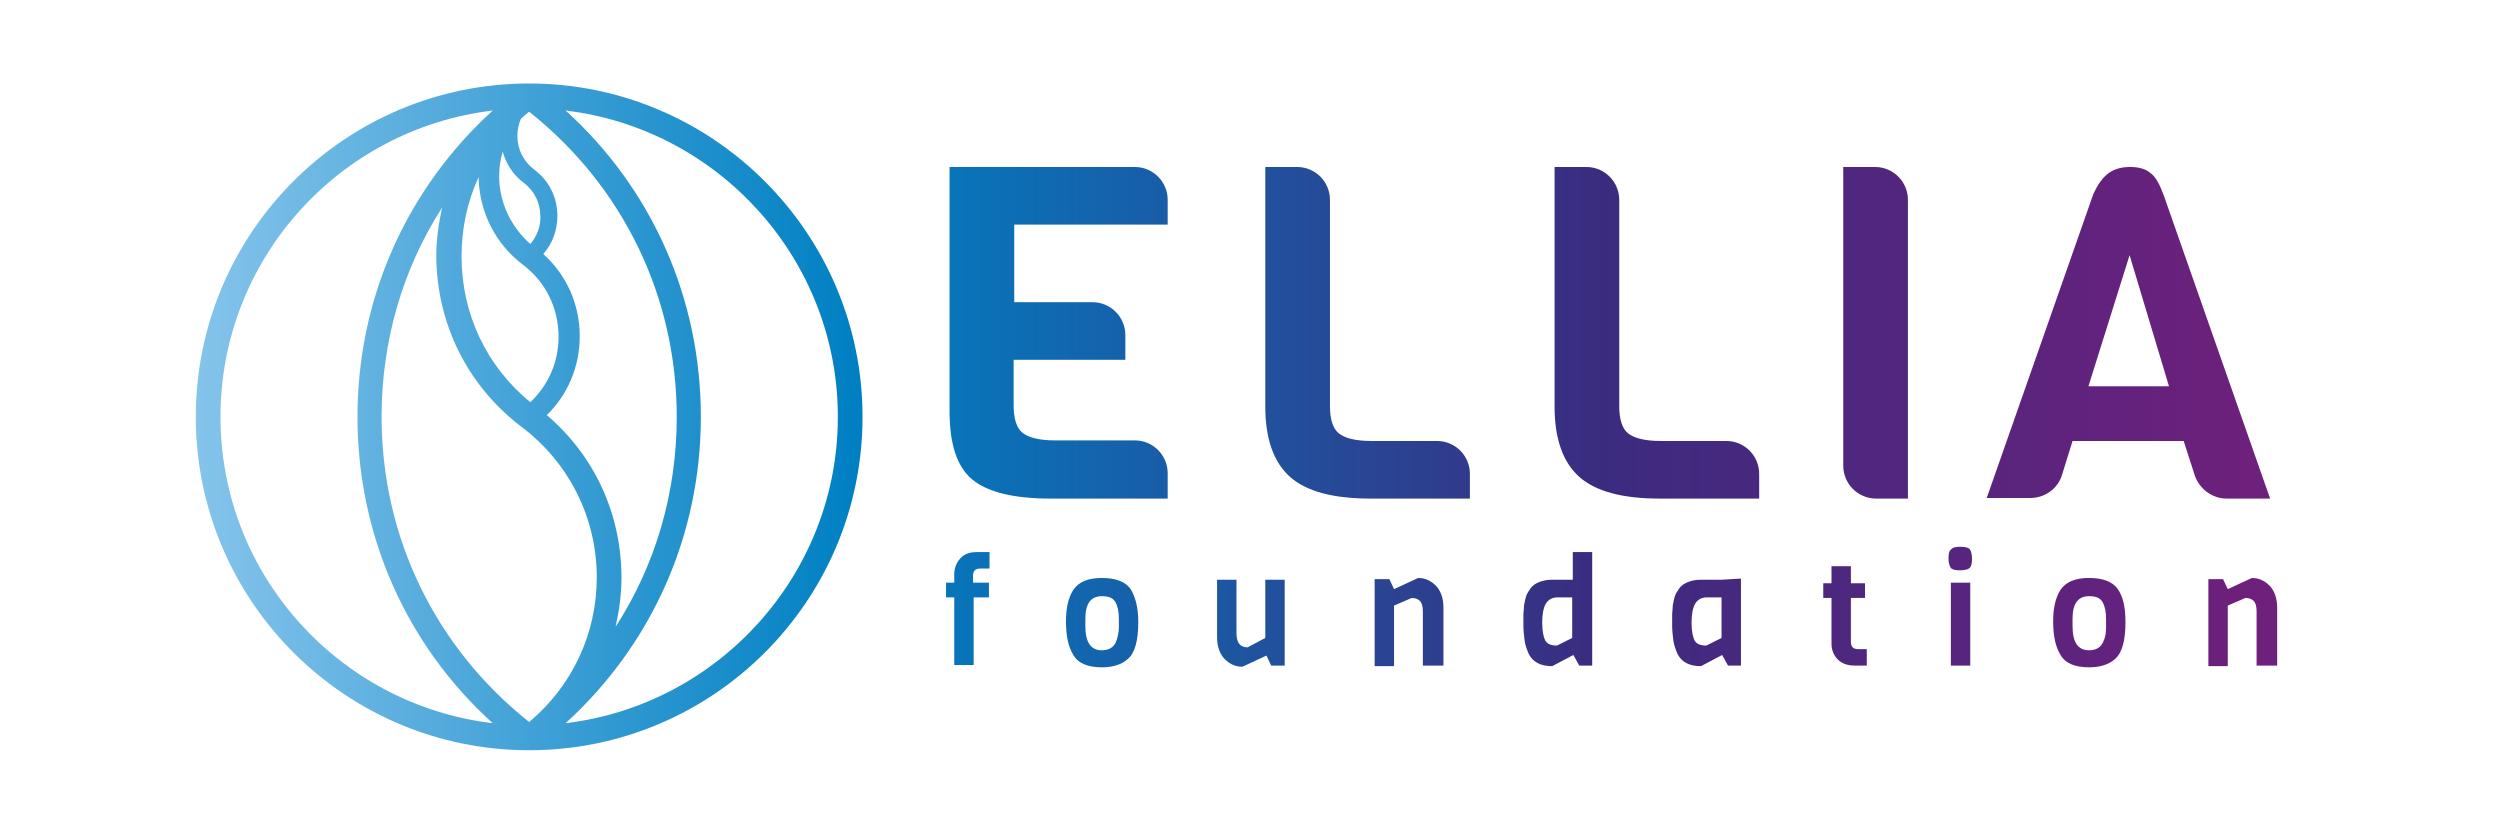
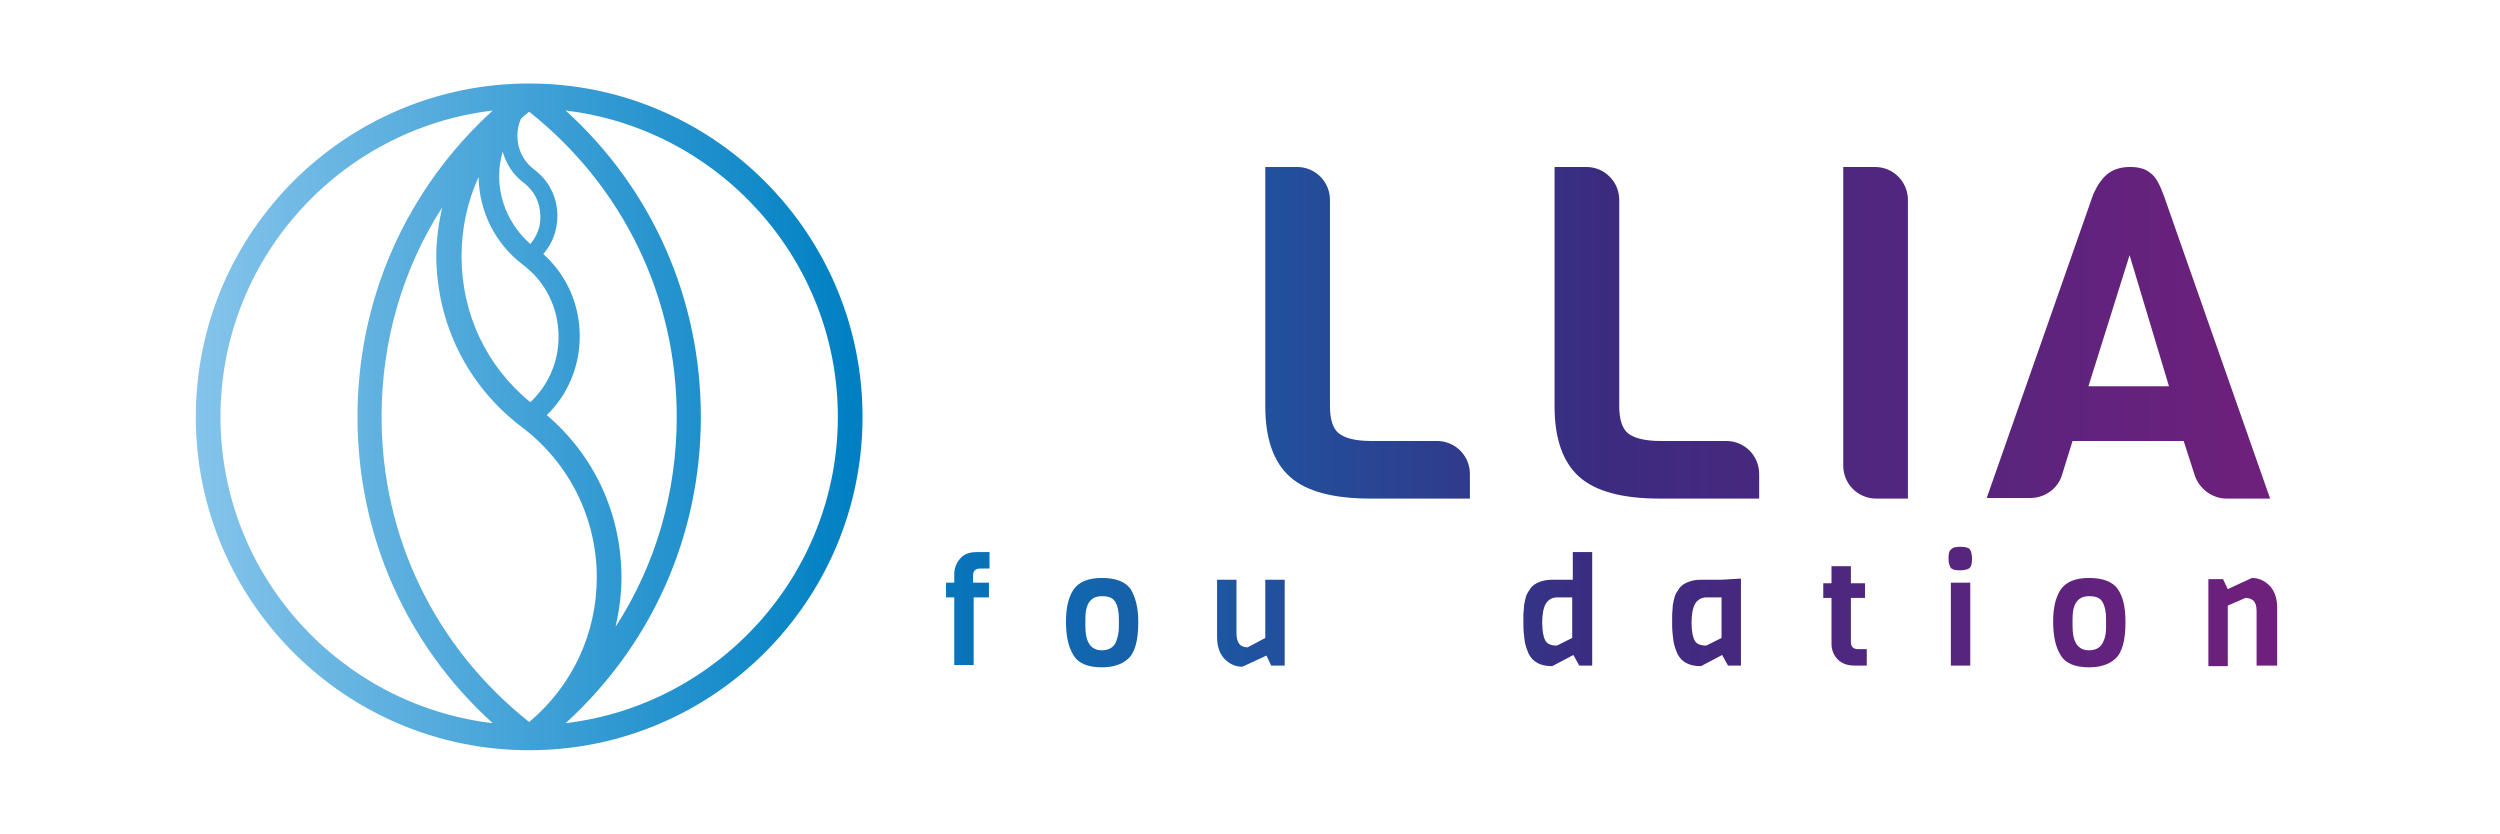
<svg xmlns="http://www.w3.org/2000/svg" viewBox="0 0 425.2 141.8" style="enable-background:new 0 0 425.2 141.8" xml:space="preserve">
  <linearGradient id="a" gradientUnits="userSpaceOnUse" x1="33.337" y1="56.557" x2="382.103" y2="56.557">
    <stop offset="0" style="stop-color:#85c4eb" />
    <stop offset=".32" style="stop-color:#0080c3" />
    <stop offset=".686" style="stop-color:#3b2b7f" />
    <stop offset="1" style="stop-color:#6d207c" />
  </linearGradient>
-   <path d="M198.7 84.8h-20c-6.3 0-10.8-1.1-13.4-3.3-2.6-2.2-3.8-6.1-3.8-11.6V28.4H193c3.1 0 5.6 2.5 5.6 5.6v4.2h-26.1v13.2h13.3c3.1 0 5.6 2.5 5.6 5.6v4.2h-19V69c0 2.2.5 3.8 1.5 4.6 1 .8 2.8 1.3 5.5 1.3H193c3.1 0 5.6 2.5 5.6 5.6v4.3z" style="fill:url(#a)" />
  <linearGradient id="b" gradientUnits="userSpaceOnUse" x1="33.337" y1="56.557" x2="382.103" y2="56.557">
    <stop offset="0" style="stop-color:#85c4eb" />
    <stop offset=".32" style="stop-color:#0080c3" />
    <stop offset=".686" style="stop-color:#3b2b7f" />
    <stop offset="1" style="stop-color:#6d207c" />
  </linearGradient>
  <path d="M249.9 84.8h-16.8c-6.3 0-10.9-1.2-13.7-3.7-2.8-2.5-4.2-6.5-4.2-12V28.4h5.4c3.1 0 5.6 2.5 5.6 5.6v35.1c0 2.2.5 3.8 1.5 4.6 1 .8 2.8 1.3 5.5 1.3h11.2c3.1 0 5.6 2.5 5.6 5.6v4.2z" style="fill:url(#b)" />
  <linearGradient id="c" gradientUnits="userSpaceOnUse" x1="33.337" y1="56.557" x2="382.103" y2="56.557">
    <stop offset="0" style="stop-color:#85c4eb" />
    <stop offset=".32" style="stop-color:#0080c3" />
    <stop offset=".686" style="stop-color:#3b2b7f" />
    <stop offset="1" style="stop-color:#6d207c" />
  </linearGradient>
  <path d="M299.1 84.8h-16.8c-6.3 0-10.9-1.2-13.7-3.7-2.8-2.5-4.2-6.5-4.2-12V28.4h5.4c3.1 0 5.6 2.5 5.6 5.6v35.1c0 2.2.5 3.8 1.5 4.6 1 .8 2.8 1.3 5.5 1.3h11.2c3.1 0 5.6 2.5 5.6 5.6v4.2z" style="fill:url(#c)" />
  <linearGradient id="d" gradientUnits="userSpaceOnUse" x1="33.337" y1="56.557" x2="382.103" y2="56.557">
    <stop offset="0" style="stop-color:#85c4eb" />
    <stop offset=".32" style="stop-color:#0080c3" />
    <stop offset=".686" style="stop-color:#3b2b7f" />
    <stop offset="1" style="stop-color:#6d207c" />
  </linearGradient>
  <path d="M324.5 84.8h-5.4c-3.1 0-5.6-2.5-5.6-5.6V28.4h5.4c3.1 0 5.6 2.5 5.6 5.6v50.8z" style="fill:url(#d)" />
  <linearGradient id="e" gradientUnits="userSpaceOnUse" x1="33.337" y1="56.557" x2="382.103" y2="56.557">
    <stop offset="0" style="stop-color:#85c4eb" />
    <stop offset=".32" style="stop-color:#0080c3" />
    <stop offset=".686" style="stop-color:#3b2b7f" />
    <stop offset="1" style="stop-color:#6d207c" />
  </linearGradient>
  <path d="M386.1 84.8h-7.4c-2.4 0-4.6-1.6-5.4-3.9l-1.9-5.9h-18.9l-1.8 5.8c-.7 2.3-2.9 3.9-5.4 3.9h-7.4L356 33.1c.8-1.8 1.7-3 2.7-3.7 1-.7 2.2-1 3.6-1s2.6.3 3.4 1c.9.6 1.6 1.9 2.3 3.8l18.1 51.6zm-17.2-19.1-6.7-22.3-7 22.3h13.7z" style="fill:url(#e)" />
  <linearGradient id="f" gradientUnits="userSpaceOnUse" x1="33.337" y1="103.52" x2="382.103" y2="103.52">
    <stop offset="0" style="stop-color:#85c4eb" />
    <stop offset=".32" style="stop-color:#0080c3" />
    <stop offset=".686" style="stop-color:#3b2b7f" />
    <stop offset="1" style="stop-color:#6d207c" />
  </linearGradient>
  <path d="M168.3 101.6h-2.7v11.5h-3.3v-11.5h-1.4v-2.5h1.4v-1.4c0-1 .3-1.9 1-2.7.7-.8 1.6-1.1 2.9-1.1h2.1v2.8h-1.6c-.8 0-1.2.4-1.2 1.2v1.2h2.7v2.5z" style="fill:url(#f)" />
  <linearGradient id="g" gradientUnits="userSpaceOnUse" x1="33.337" y1="105.926" x2="382.103" y2="105.926">
    <stop offset="0" style="stop-color:#85c4eb" />
    <stop offset=".32" style="stop-color:#0080c3" />
    <stop offset=".686" style="stop-color:#3b2b7f" />
    <stop offset="1" style="stop-color:#6d207c" />
  </linearGradient>
  <path d="M193.6 105.8c0 3.2-.6 5.3-1.8 6.3-1 .9-2.5 1.4-4.4 1.4-2.4 0-4.1-.7-4.9-2.2-.8-1.3-1.2-3.2-1.2-5.6 0-2.3.4-4 1.2-5.3.9-1.4 2.5-2.1 4.9-2.1 2.3 0 4 .6 4.9 1.9.8 1.3 1.3 3.1 1.3 5.6zm-3.3.8v-1.3c0-1.3-.2-2.2-.6-2.9-.4-.7-1.1-1-2.3-1-1.9 0-2.8 1.3-2.8 3.8v1.3c0 2.7.9 4.1 2.8 4.1 1.2 0 2-.5 2.4-1.4.3-.8.5-1.6.5-2.6z" style="fill:url(#g)" />
  <linearGradient id="h" gradientUnits="userSpaceOnUse" x1="33.337" y1="105.925" x2="382.103" y2="105.925">
    <stop offset="0" style="stop-color:#85c4eb" />
    <stop offset=".32" style="stop-color:#0080c3" />
    <stop offset=".686" style="stop-color:#3b2b7f" />
    <stop offset="1" style="stop-color:#6d207c" />
  </linearGradient>
  <path d="M218.7 113.2h-2.5l-.8-1.7-4.1 1.9c-1.1 0-2.1-.4-3-1.3-.8-.8-1.3-2.1-1.3-3.7v-9.8h3.3v9.1c0 1.6.6 2.4 1.9 2.4l3-1.6v-9.9h3.3v14.6z" style="fill:url(#h)" />
  <linearGradient id="i" gradientUnits="userSpaceOnUse" x1="33.337" y1="105.772" x2="382.103" y2="105.772">
    <stop offset="0" style="stop-color:#85c4eb" />
    <stop offset=".32" style="stop-color:#0080c3" />
    <stop offset=".686" style="stop-color:#3b2b7f" />
    <stop offset="1" style="stop-color:#6d207c" />
  </linearGradient>
-   <path d="M245.3 113.2H242v-9.3c0-.8-.2-1.4-.5-1.7-.3-.3-.8-.5-1.4-.5l-3 1.3v10.3h-3.3V98.5h2.5l.8 1.7 4.1-1.9c1.1 0 2.1.4 3 1.3.8.8 1.3 2.1 1.3 3.7v9.9z" style="fill:url(#i)" />
  <linearGradient id="j" gradientUnits="userSpaceOnUse" x1="33.337" y1="103.609" x2="382.103" y2="103.609">
    <stop offset="0" style="stop-color:#85c4eb" />
    <stop offset=".32" style="stop-color:#0080c3" />
    <stop offset=".686" style="stop-color:#3b2b7f" />
    <stop offset="1" style="stop-color:#6d207c" />
  </linearGradient>
  <path d="M270.8 113.2h-2.2l-1-1.8-3.6 1.9c-2 0-3.3-.7-4-2.1-.3-.7-.6-1.5-.7-2.3-.1-.8-.2-1.7-.2-2.5v-1.9c0-.4.1-.9.1-1.5.1-.6.2-1 .3-1.4.1-.4.3-.8.6-1.2.2-.4.5-.7.9-1 .8-.5 1.8-.8 3-.8h3.5v-4.7h3.3v19.3zm-3.4-4.7v-6.9h-2.5c-.9 0-1.6.4-2 1.1-.4.7-.6 1.8-.6 3.2 0 1.4.2 2.4.5 3 .3.6 1 .9 2 .9l2.6-1.3z" style="fill:url(#j)" />
  <linearGradient id="k" gradientUnits="userSpaceOnUse" x1="33.337" y1="105.874" x2="382.103" y2="105.874">
    <stop offset="0" style="stop-color:#85c4eb" />
    <stop offset=".32" style="stop-color:#0080c3" />
    <stop offset=".686" style="stop-color:#3b2b7f" />
    <stop offset="1" style="stop-color:#6d207c" />
  </linearGradient>
  <path d="M296.1 113.2h-2.2l-1-1.8-3.6 1.9c-2 0-3.3-.7-4-2.1-.3-.7-.6-1.5-.7-2.3-.1-.8-.2-1.7-.2-2.5v-1.9c0-.4.1-.9.1-1.5.1-.6.2-1 .3-1.4.1-.4.3-.8.6-1.2.2-.4.5-.7.9-1 .8-.5 1.8-.8 3-.8h3.5l3.3-.2v14.8zm-3.3-4.7v-6.9h-2.5c-.9 0-1.6.4-2 1.1-.4.7-.6 1.8-.6 3.2 0 1.4.2 2.4.5 3 .3.6 1 .9 2 .9l2.6-1.3z" style="fill:url(#k)" />
  <linearGradient id="l" gradientUnits="userSpaceOnUse" x1="33.337" y1="104.71" x2="382.103" y2="104.71">
    <stop offset="0" style="stop-color:#85c4eb" />
    <stop offset=".32" style="stop-color:#0080c3" />
    <stop offset=".686" style="stop-color:#3b2b7f" />
    <stop offset="1" style="stop-color:#6d207c" />
  </linearGradient>
  <path d="M317.5 113.2h-2.1c-1.3 0-2.2-.4-2.9-1.1-.7-.8-1-1.6-1-2.7v-7.7h-1.4v-2.5h1.4v-2.9h3.3v2.9h2.4v2.5h-2.4v7.5c0 .8.4 1.2 1.2 1.2h1.5v2.8z" style="fill:url(#l)" />
  <linearGradient id="m" gradientUnits="userSpaceOnUse" x1="33.337" y1="103.059" x2="382.103" y2="103.059">
    <stop offset="0" style="stop-color:#85c4eb" />
    <stop offset=".32" style="stop-color:#0080c3" />
    <stop offset=".686" style="stop-color:#3b2b7f" />
    <stop offset="1" style="stop-color:#6d207c" />
  </linearGradient>
  <path d="M333.4 93c.8 0 1.3.1 1.6.4.2.2.4.8.4 1.6s-.1 1.3-.4 1.6c-.2.2-.8.4-1.6.4s-1.3-.1-1.6-.4c-.2-.3-.4-.8-.4-1.6s.1-1.3.4-1.5c.3-.4.8-.5 1.6-.5zm1.7 20.2h-3.3V99.1h3.3v14.1z" style="fill:url(#m)" />
  <linearGradient id="n" gradientUnits="userSpaceOnUse" x1="33.337" y1="105.926" x2="382.103" y2="105.926">
    <stop offset="0" style="stop-color:#85c4eb" />
    <stop offset=".32" style="stop-color:#0080c3" />
    <stop offset=".686" style="stop-color:#3b2b7f" />
    <stop offset="1" style="stop-color:#6d207c" />
  </linearGradient>
  <path d="M361.5 105.8c0 3.2-.6 5.3-1.8 6.3-1 .9-2.5 1.4-4.4 1.4-2.4 0-4.1-.7-4.9-2.2-.8-1.3-1.2-3.2-1.2-5.6 0-2.3.4-4 1.2-5.3.9-1.4 2.5-2.1 4.9-2.1 2.3 0 4 .6 4.9 1.9.9 1.3 1.3 3.1 1.3 5.6zm-3.3.8v-1.3c0-1.3-.2-2.2-.6-2.9-.4-.7-1.1-1-2.3-1-1.9 0-2.8 1.3-2.8 3.8v1.3c0 2.7.9 4.1 2.8 4.1 1.2 0 2-.5 2.4-1.4.4-.8.5-1.6.5-2.6z" style="fill:url(#n)" />
  <linearGradient id="o" gradientUnits="userSpaceOnUse" x1="33.337" y1="105.772" x2="382.103" y2="105.772">
    <stop offset="0" style="stop-color:#85c4eb" />
    <stop offset=".32" style="stop-color:#0080c3" />
    <stop offset=".686" style="stop-color:#3b2b7f" />
    <stop offset="1" style="stop-color:#6d207c" />
  </linearGradient>
  <path d="M387.1 113.2h-3.3v-9.3c0-.8-.2-1.4-.5-1.7-.3-.3-.8-.5-1.4-.5l-3 1.3v10.3h-3.3V98.5h2.5l.8 1.7 4.1-1.9c1.1 0 2.1.4 3 1.3.8.8 1.3 2.1 1.3 3.7v9.9z" style="fill:url(#o)" />
  <linearGradient id="p" gradientUnits="userSpaceOnUse" x1="33.269" y1="70.886" x2="382.035" y2="70.886">
    <stop offset="0" style="stop-color:#85c4eb" />
    <stop offset=".32" style="stop-color:#0080c3" />
    <stop offset=".686" style="stop-color:#3b2b7f" />
    <stop offset="1" style="stop-color:#6d207c" />
  </linearGradient>
  <path d="M90 14.2c-31.3 0-56.7 25.4-56.7 56.7s25.4 56.7 56.7 56.7c31.3 0 56.7-25.4 56.7-56.7S121.2 14.2 90 14.2zm.2 54.2c-7.5-6.1-11.7-15.1-11.7-24.8 0-4.8 1-9.3 2.9-13.5.1 5.9 2.8 11.3 7.5 14.9 3.9 2.9 6.1 7.4 6.1 12.3 0 4.2-1.7 8.2-4.8 11.1zm0-26.9c-3.3-2.9-5.3-7.1-5.3-11.5 0-1.5.2-2.9.6-4.2.6 2.1 1.8 4 3.6 5.3 1.8 1.4 2.8 3.4 2.8 5.7.1 1.7-.6 3.4-1.7 4.7zm-1.5 31.1c8.1 6.1 12.8 15.5 12.8 25.6 0 9.6-4.2 18.5-11.5 24.6-16-12.7-25.1-31.5-25.1-51.9 0-12.9 3.6-25.2 10.3-35.6-.6 2.7-1 5.5-1 8.3.1 11.5 5.3 22 14.5 29zm4.3-2c3.6-3.5 5.6-8.3 5.6-13.4 0-5.4-2.2-10.4-6.2-14 1.6-1.8 2.4-4.1 2.4-6.5 0-3.1-1.4-6-4-7.9-1.8-1.4-2.8-3.4-2.8-5.7 0-1 .2-2 .6-2.9.4-.4.9-.8 1.4-1.2 16 12.7 25.1 31.5 25.1 51.9 0 12.9-3.6 25.2-10.4 35.7.6-2.7 1-5.5 1-8.3 0-10.9-4.6-20.8-12.7-27.7zm-55.5.3c0-26.8 20.2-49 46.3-52.1-14.7 13.4-23 32-23 52.1s8.3 38.8 23 52.1c-26.1-3.1-46.3-25.3-46.3-52.1zM96.2 123c14.7-13.4 23-32 23-52.1s-8.3-38.8-23-52.1c26 3.1 46.3 25.3 46.3 52.1s-20.3 49-46.3 52.1z" style="fill:url(#p)" />
  <path style="fill:none" d="M0 0h425.2v141.8H0z" />
</svg>